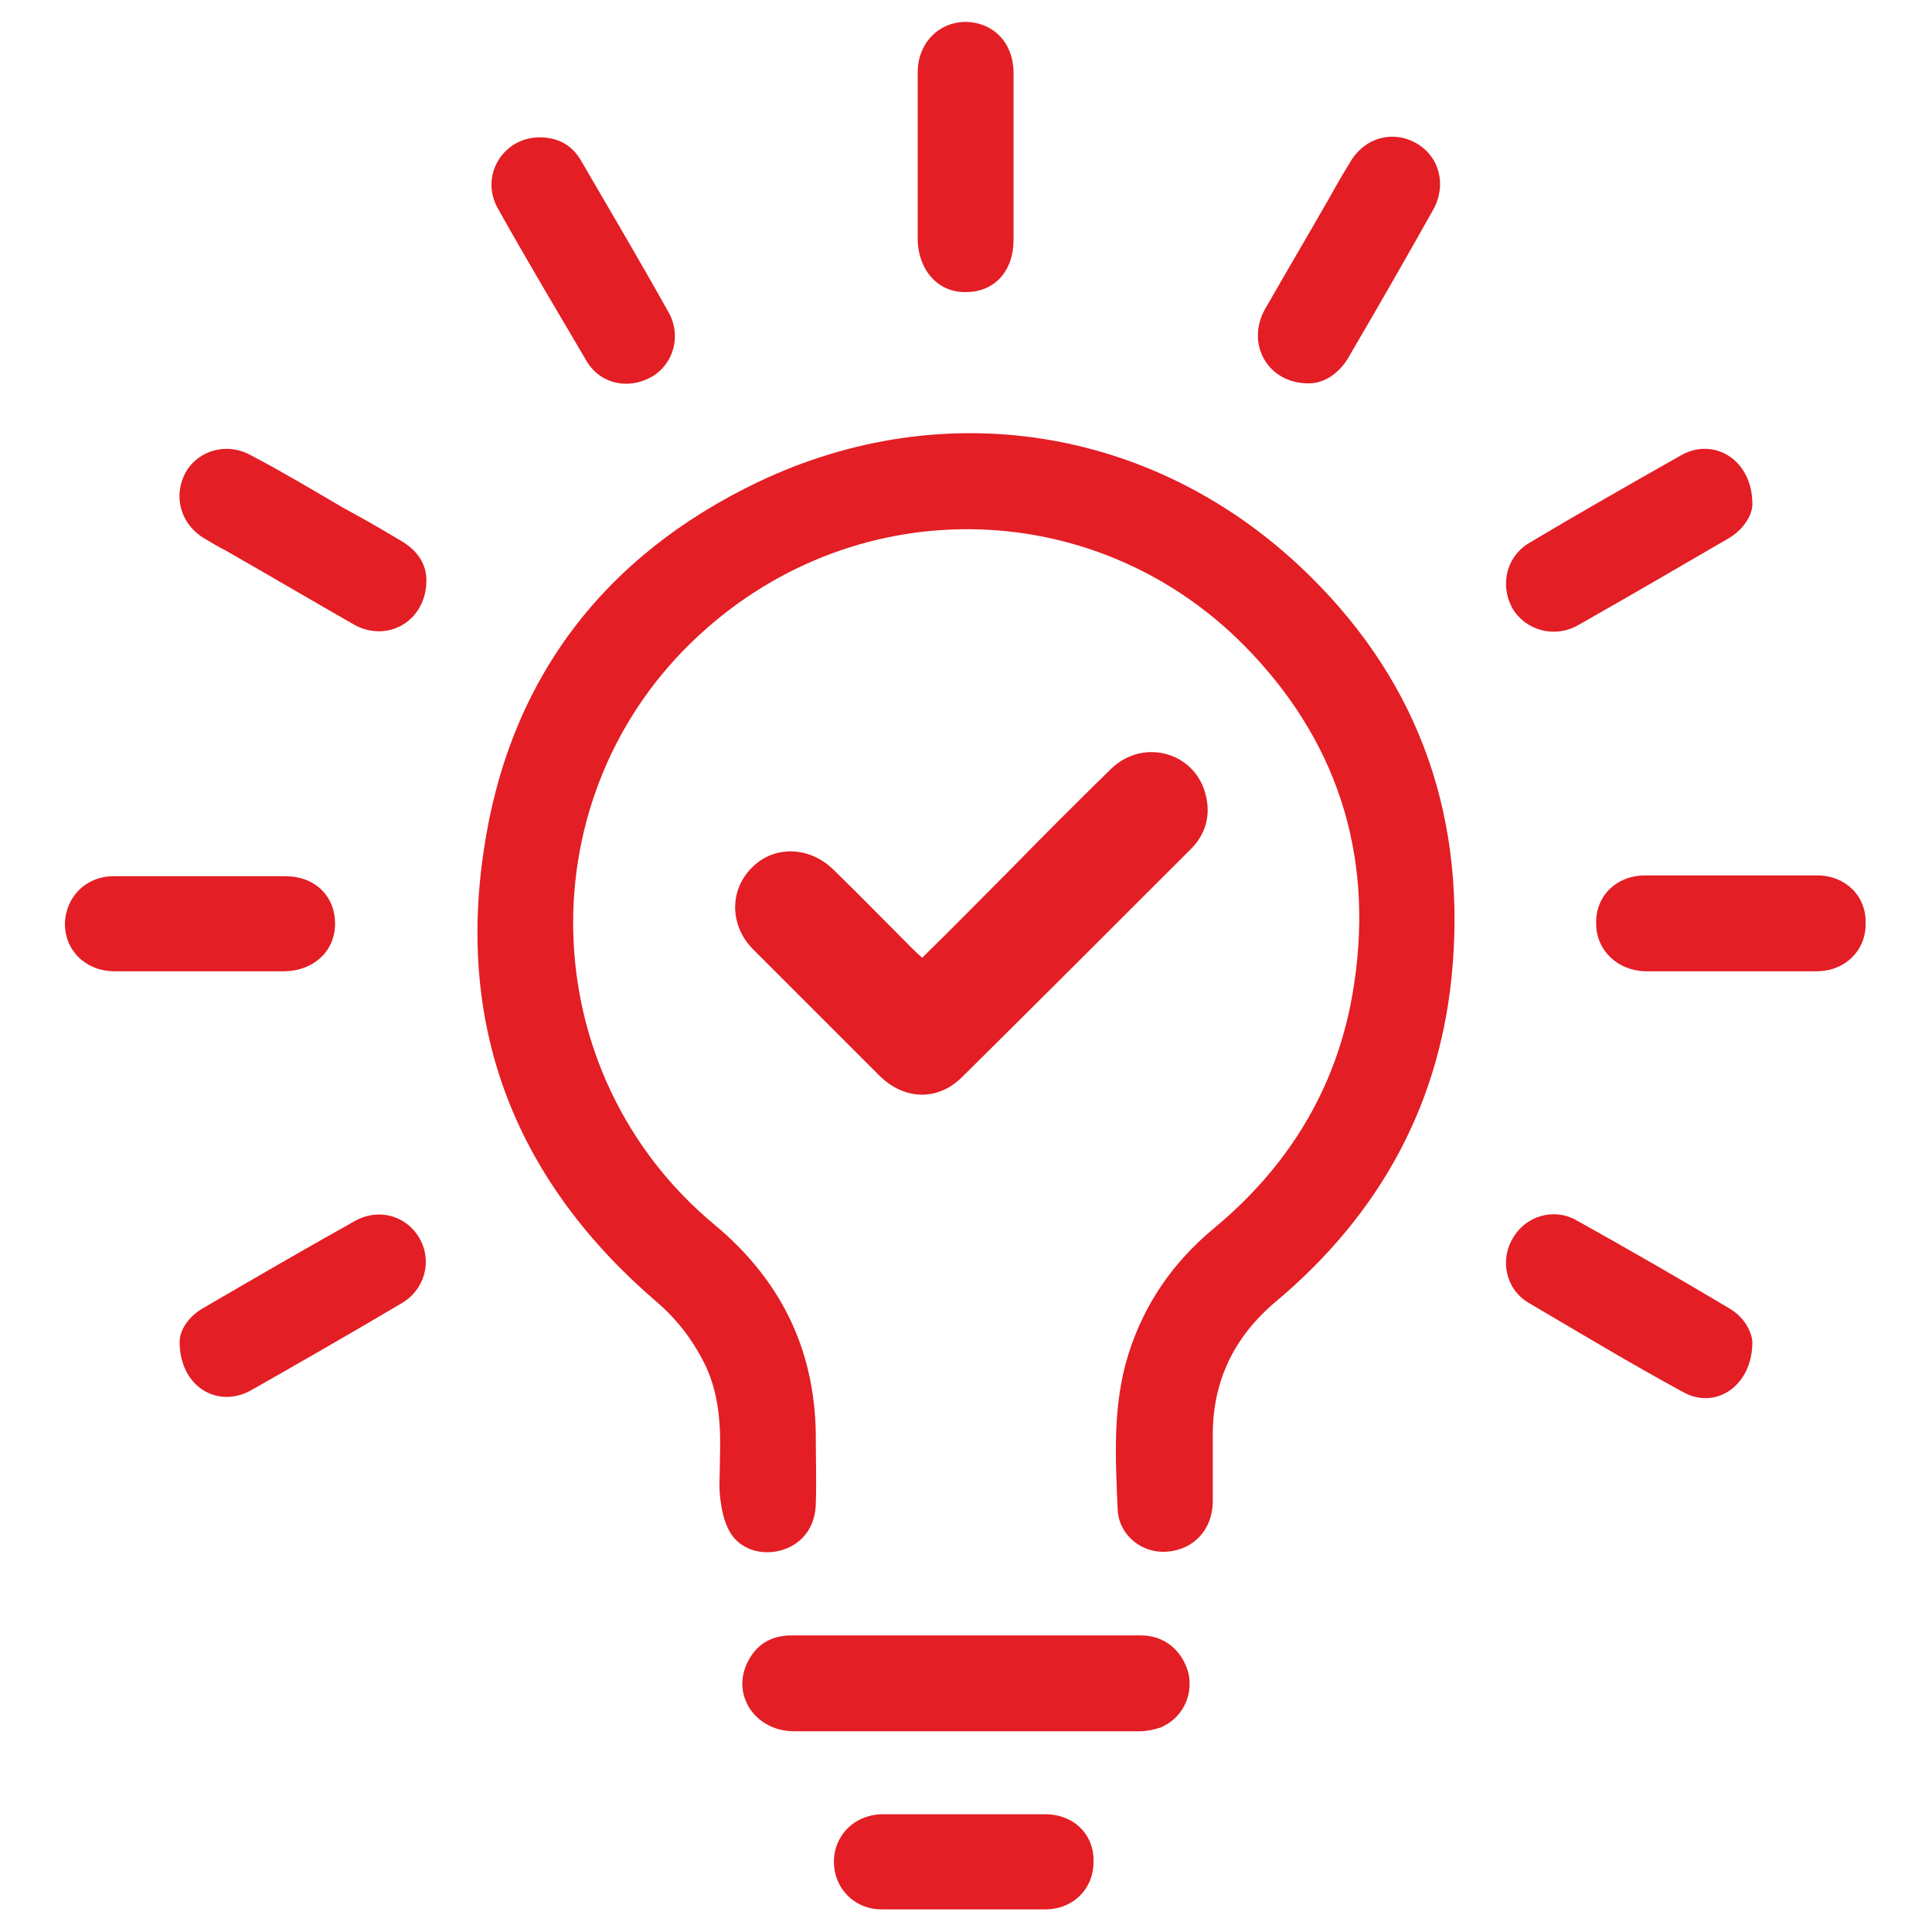
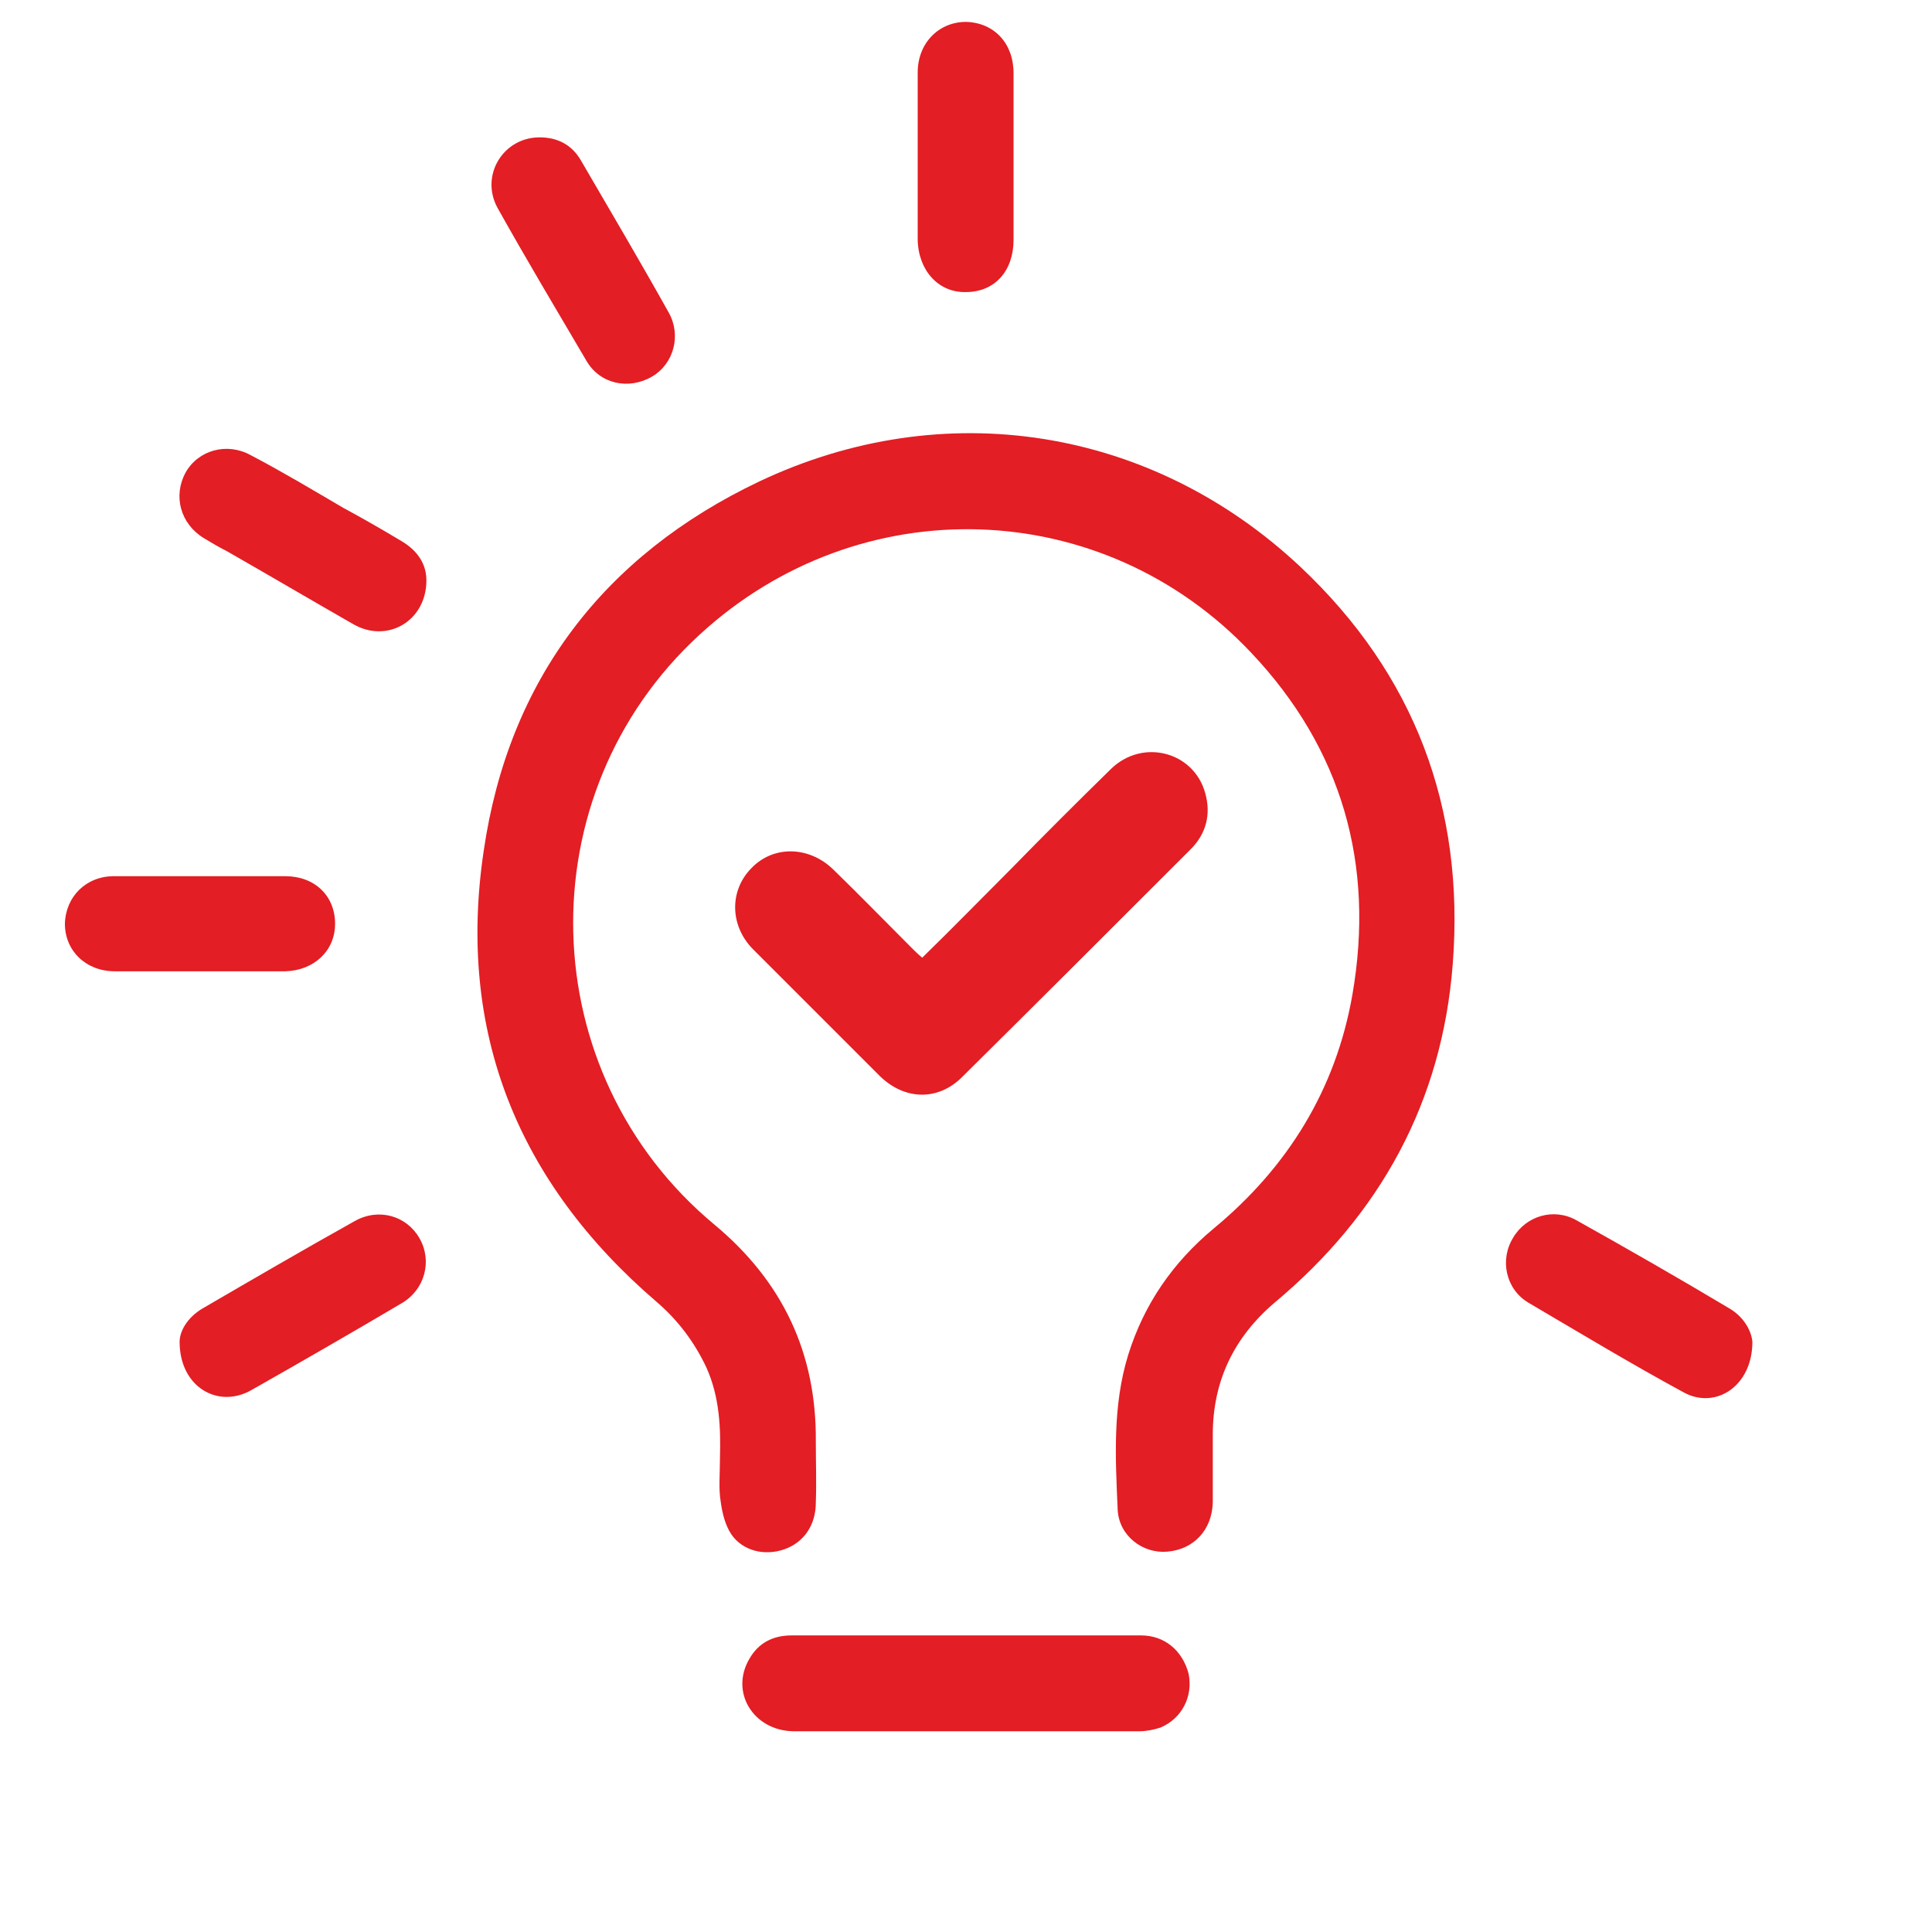
<svg xmlns="http://www.w3.org/2000/svg" version="1.1" id="Layer_1" x="0px" y="0px" viewBox="0 0 256 256" style="enable-background:new 0 0 256 256;" xml:space="preserve">
  <style type="text/css">
	.st0{fill:#E31E24;}
</style>
  <g>
    <path class="st0" d="M172.3,75.1c-19.7-18.5-47.2-22.9-71.7-11.3C80,73.6,67.4,90.1,64.1,112.7c-3.6,24,4.5,44,22.9,59.8   c2.8,2.4,5,5.3,6.6,8.7c1.8,4,1.9,8.2,1.8,11.9c0,2.3-0.2,4.1,0.1,5.9c0.2,1.5,0.6,3.1,1.4,4.3c1.5,2.2,4.4,2.9,7,2   c2.6-0.9,4.2-3.2,4.2-6.2c0.1-2.7,0-5.4,0-8.1c0.1-11.7-4.4-21.2-13.4-28.7c-24.2-20.1-25.1-57-2-78.2   c21.2-19.5,53.4-18.5,73.1,2.4c12,12.7,16.4,28,13.4,45.3c-2.2,12.6-8.6,22.9-18.4,31c-5.4,4.5-9.2,10-11.3,16.7   c-2.1,6.8-1.7,13.7-1.4,20.6c0.2,3.4,3.3,5.8,6.6,5.5c3.5-0.3,5.9-2.9,6-6.5c0-3,0-6,0-9c0-7.1,2.8-12.9,8.2-17.5   c14-11.7,22.2-26.6,23.6-44.9C194.1,107,187.4,89.3,172.3,75.1z" />
    <path class="st0" d="M127.5,142.7c10.1-10,20.2-20.1,30.3-30.2c2-2,2.7-4.6,1.9-7.4c-1.5-5.5-8.3-7.3-12.5-3.2   c-4.5,4.4-8.9,8.8-13.3,13.3c-3.9,3.9-7.7,7.8-11.7,11.7c-0.6-0.5-1-0.9-1.4-1.3c-3.5-3.5-6.9-7-10.4-10.4   c-3.2-3.1-7.9-3.2-10.8-0.2c-3,3-2.9,7.7,0.2,10.8c5.6,5.6,11.2,11.2,16.8,16.8C119.9,145.8,124.3,145.9,127.5,142.7z" />
    <path class="st0" d="M151.2,216.7c-7.8,0-15.5,0-23.3,0c0,0,0,0,0,0c-7.7,0-15.3,0-23,0c-2.5,0-4.4,1-5.6,3.1   c-2.6,4.4,0.5,9.5,5.8,9.6c15.3,0,30.6,0,45.9,0c0.9,0,1.9-0.2,2.8-0.5c2.8-1.2,4.3-4.1,3.7-7.1   C156.7,218.7,154.3,216.7,151.2,216.7z" />
    <path class="st0" d="M77.7,47.8c1.8,3.1,5.6,3.9,8.7,2.1c2.9-1.7,3.9-5.5,2.2-8.5C84.8,34.6,80.9,28,77,21.3   c-1.2-2.1-3.1-3.1-5.5-3.1c-4.8,0-7.9,5-5.6,9.3C69.7,34.3,73.7,41,77.7,47.8z" />
-     <path class="st0" d="M173.4,50.8c2,0,3.9-1.2,5.2-3.3c3.8-6.5,7.6-13.1,11.3-19.7c1.8-3.2,0.9-7-2.2-8.8c-3.1-1.8-6.9-0.8-8.8,2.5   c-1,1.6-1.9,3.2-2.8,4.8c-2.8,4.9-5.7,9.8-8.5,14.7C165.1,45.5,167.9,50.8,173.4,50.8z" />
    <path class="st0" d="M47,161.8c-6.8,3.8-13.5,7.7-20.2,11.6c-2,1.2-3,3-3,4.4c0,6,5.1,8.9,9.5,6.4c6.7-3.8,13.3-7.6,19.9-11.5   c3.1-1.8,4.1-5.6,2.4-8.6C53.9,161.1,50.2,160,47,161.8z" />
    <path class="st0" d="M229.2,173.4c-6.7-4-13.5-7.9-20.3-11.7c-3-1.7-6.7-0.6-8.4,2.3c-1.8,2.9-1,6.8,2,8.6   c6.8,4,13.6,8.1,20.6,11.9c4.2,2.3,9.1-0.8,9.1-6.7C232.1,176.5,231.2,174.6,229.2,173.4z" />
    <path class="st0" d="M27,71.3c1,0.6,2,1.2,3,1.7c5.6,3.2,11.2,6.5,16.8,9.7c4.5,2.6,9.7-0.4,9.7-5.8c0-2.1-1.1-3.9-3.3-5.2   c-2.5-1.5-5.1-3-7.7-4.4c-4.1-2.4-8.1-4.8-12.3-7c-3.1-1.7-6.9-0.7-8.6,2.3C22.9,65.7,23.9,69.4,27,71.3z" />
-     <path class="st0" d="M209,82.9c6.7-3.8,13.4-7.7,20.1-11.6c2-1.2,3.1-3.1,3.1-4.5c0-5.9-5.1-8.9-9.4-6.5   c-6.7,3.8-13.4,7.6-20.1,11.6c-3.1,1.8-4,5.6-2.3,8.7C202.1,83.5,205.9,84.6,209,82.9z" />
-     <path class="st0" d="M240.8,116c-3.8,0-7.5,0-11.3,0c-3.8,0-7.5,0-11.3,0c-0.1,0-0.1,0-0.2,0c-3.8,0-6.6,2.7-6.5,6.4   c0,3.5,2.8,6.2,6.5,6.3c7.6,0,15.1,0,22.7,0c3.8,0,6.6-2.8,6.5-6.4C247.3,118.7,244.5,116,240.8,116z" />
    <path class="st0" d="M44.4,122.4c0-3.7-2.7-6.3-6.6-6.3c-3.8,0-7.5,0-11.3,0c-3.8,0-7.6,0-11.4,0c-3.7,0-6.4,2.7-6.5,6.3   c0,3.6,2.8,6.3,6.6,6.3c7.5,0,15,0,22.6,0C41.6,128.6,44.4,126,44.4,122.4z" />
    <path class="st0" d="M128,38.7c3.8,0,6.3-2.8,6.3-6.9c0-3.7,0-7.3,0-11c0-3.7,0-7.4,0-11.1c0-4-2.6-6.7-6.3-6.8   c-3.6,0-6.4,2.8-6.4,6.7c0,7.4,0,14.8,0,22.2C121.7,35.9,124.4,38.8,128,38.7z" />
-     <path class="st0" d="M138.5,240.4c-3.6,0-7.1,0-10.7,0c0,0,0,0,0,0c-3.7,0-7.3,0-11,0c-3.6,0.1-6.3,2.8-6.3,6.3   c0,3.5,2.7,6.3,6.3,6.3c7.2,0,14.4,0,21.7,0c3.7,0,6.4-2.7,6.4-6.3C145,243.1,142.3,240.4,138.5,240.4z" />
  </g>
</svg>